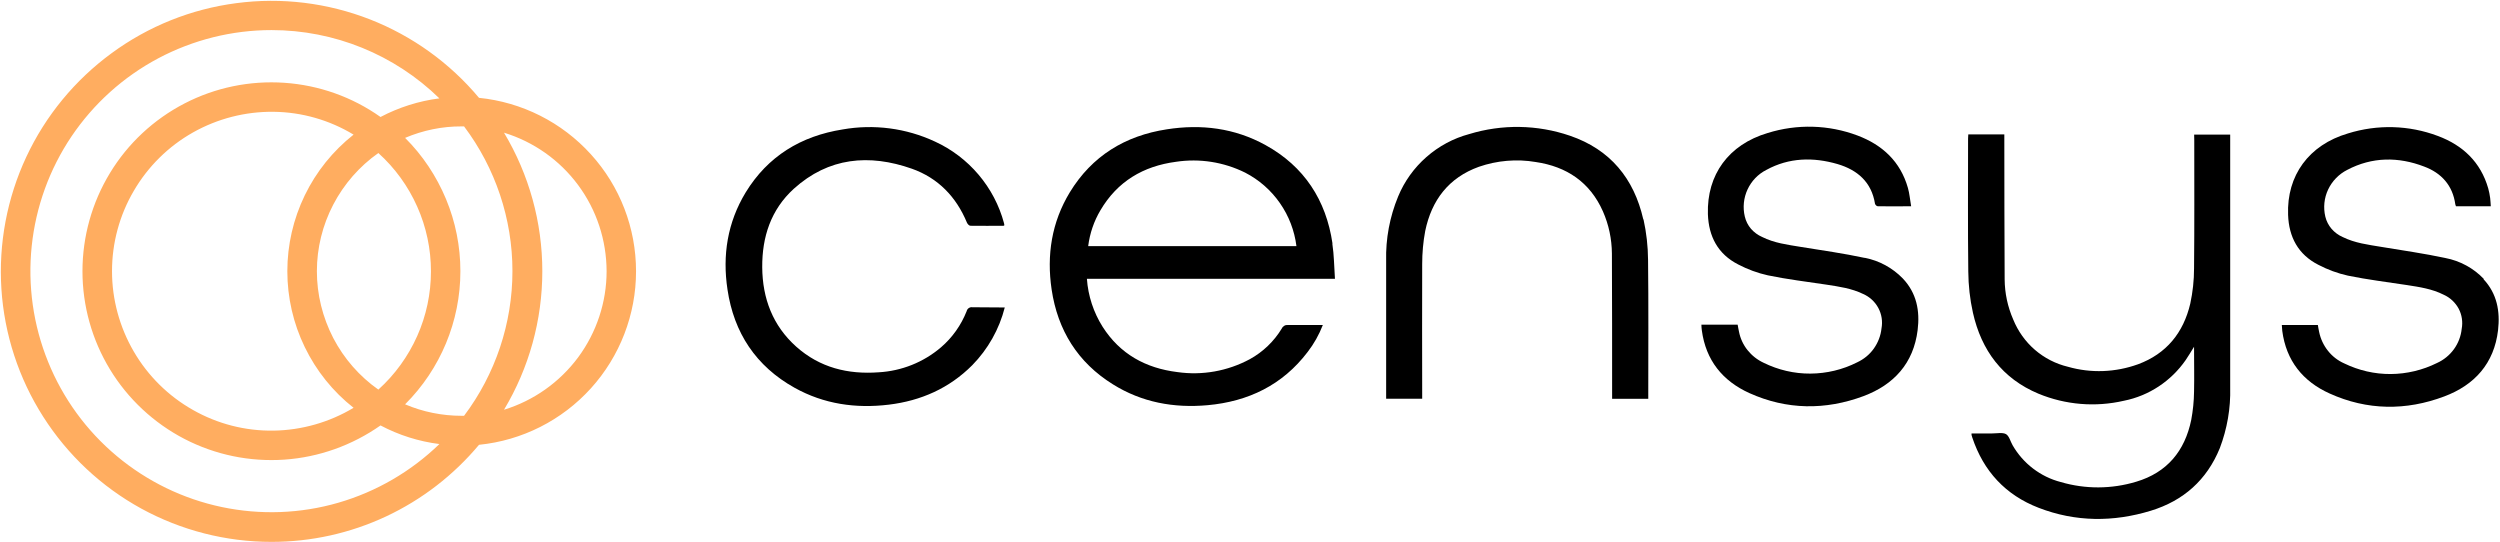
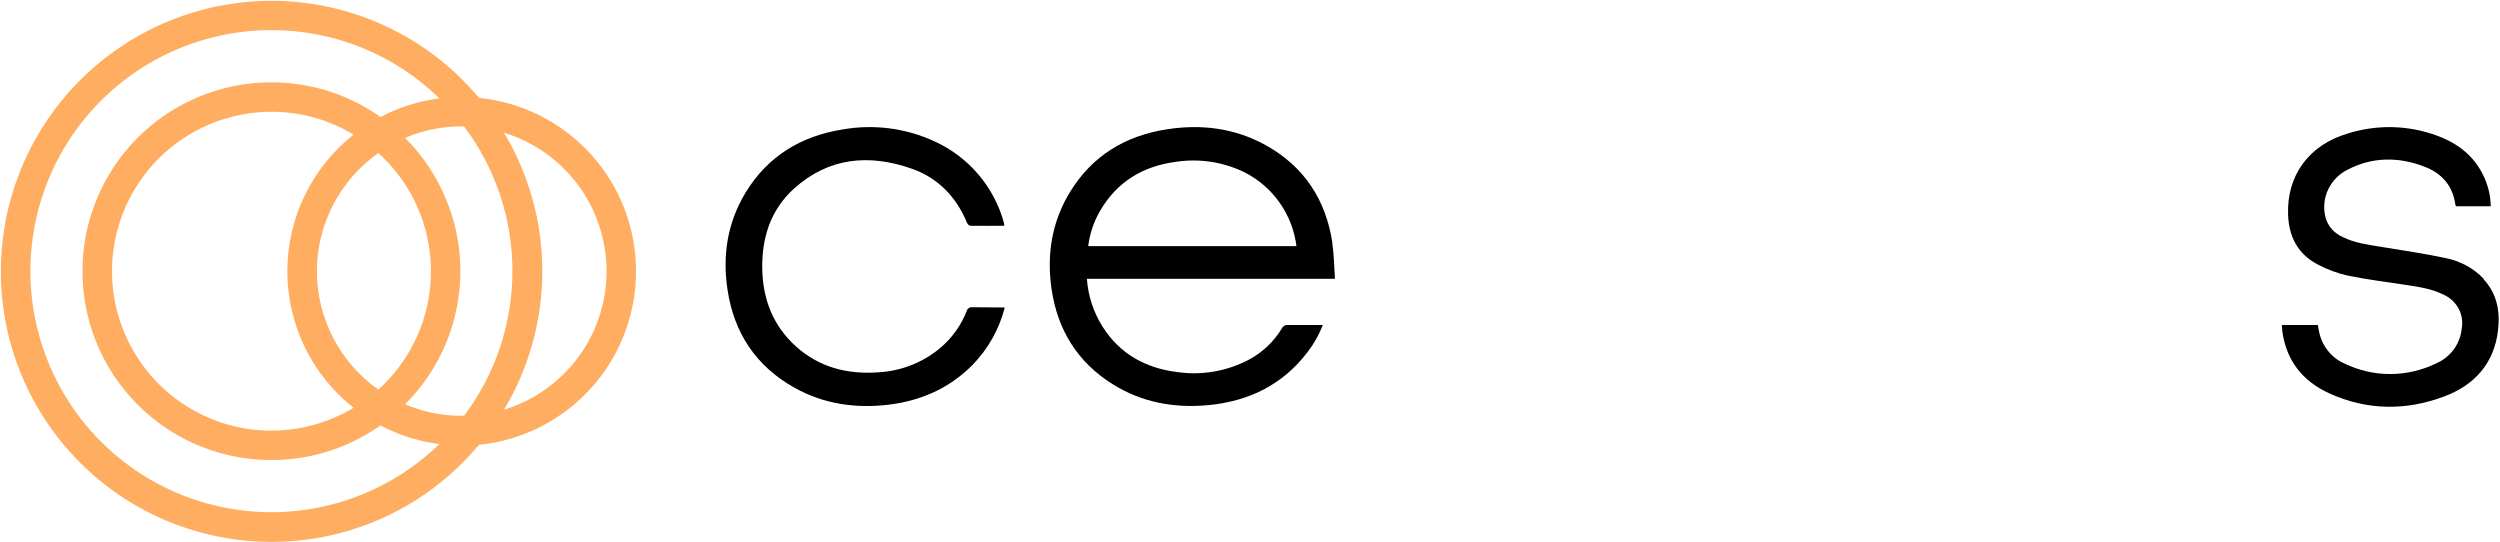
<svg xmlns="http://www.w3.org/2000/svg" version="1.1" id="Layer_1" x="0px" y="0px" viewBox="0 0 2310 501" style="enable-background:new 0 0 2310 501;" xml:space="preserve">
  <style type="text/css">
	.st0{fill:#FFAD60;}
</style>
  <g>
    <path class="st0" d="M250.9,27.8c57.9,0,113.6,22.6,155.1,63.1c-19,2.4-37.5,8.3-54.4,17.2c-26.1-18.5-56.8-29.4-88.8-31.6   s-63.9,4.4-92.3,19.1c-28.4,14.7-52.3,36.9-68.9,64.3c-16.6,27.3-25.4,58.7-25.4,90.7c0,32,8.8,63.4,25.4,90.7   c16.6,27.3,40.5,49.6,68.9,64.3c28.4,14.7,60.3,21.3,92.3,19.1c31.9-2.2,62.6-13.2,88.8-31.6c17,9,35.4,14.8,54.4,17.2   c-26.2,25.4-58.2,44-93.3,54.2s-72.1,11.5-107.8,4c-35.7-7.5-69-23.7-97-47.1c-28-23.4-49.8-53.3-63.5-87.2   c-13.7-33.8-18.9-70.5-15.1-106.8c3.8-36.3,16.4-71.1,36.8-101.4C86.5,95.8,114,71,146.2,53.9S214.4,27.8,250.9,27.8z M560.5,250.6   c0,28.7-9.3,56.6-26.3,79.6c-17.1,23-41.1,40-68.5,48.4c23.2-38.7,35.4-82.9,35.4-128s-12.2-89.3-35.4-128   c27.4,8.4,51.4,25.3,68.5,48.4S560.4,221.9,560.5,250.6z M425.4,250.6c0-22.9-4.5-45.6-13.3-66.7c-8.8-21.1-21.6-40.4-37.8-56.5   c16.5-7,34.3-10.7,52.2-10.6c0.8,0,1.5,0,2.3,0c29,38.5,44.7,85.5,44.7,133.7s-15.7,95.2-44.7,133.7c-0.8,0-1.5,0-2.3,0   c-18,0-35.7-3.6-52.2-10.6C407,341,425.4,296.8,425.4,250.6z M326.7,376.8c-22.3,13.4-47.9,20.7-73.9,21.1   c-26.1,0.4-51.8-6.2-74.5-19.1c-22.7-12.8-41.6-31.5-54.7-54c-13.1-22.5-20.1-48.1-20.1-74.2c0-26.1,6.9-51.7,20.1-74.2   c13.1-22.5,32-41.2,54.7-54c22.7-12.8,48.4-19.4,74.5-19.1c26.1,0.3,51.6,7.6,73.9,21.1c-19.1,15.1-34.5,34.2-45.1,56.1   c-10.6,21.9-16.1,45.8-16.1,70.1s5.5,48.3,16.1,70.1C292.2,342.6,307.6,361.8,326.7,376.8z M292.8,250.6c0-21.4,5.2-42.5,15.1-61.5   c9.9-19,24.2-35.4,41.7-47.7c15.3,13.8,27.5,30.6,35.9,49.5c8.4,18.8,12.7,39.2,12.7,59.8c0,20.6-4.3,41-12.7,59.8   c-8.4,18.8-20.6,35.7-35.9,49.5c-17.5-12.3-31.8-28.7-41.7-47.7C298,293.1,292.8,272,292.8,250.6z M250.9,500.7   c36.6,0,72.7-8,105.8-23.5c33.1-15.5,62.4-38.1,85.9-66.2c39.8-4,76.6-22.6,103.4-52.2s41.7-68.2,41.7-108.1   c0-40-14.8-78.5-41.7-108.1c-26.8-29.6-63.7-48.2-103.4-52.2c-27-32.3-61.7-57.2-100.8-72.5c-39.2-15.3-81.6-20.5-123.3-15   c-41.7,5.4-81.4,21.3-115.3,46.2c-33.9,24.8-61.1,57.8-78.9,95.9c-17.8,38.1-25.7,80.1-23,122s16,82.6,38.6,118   c22.6,35.5,53.8,64.7,90.6,84.9C167.4,490.1,208.8,500.7,250.9,500.7z" />
    <g>
-       <path d="M2027.5,129.7c0,39.4,0.2,78.9-0.2,118.3c0,11-1.2,21.9-3.5,32.6c-6.3,26.8-22,46.3-48.3,56c-20.8,7.5-43.4,8.4-64.7,2.3    c-11.3-2.7-21.8-8.1-30.6-15.7c-8.8-7.6-15.6-17.2-20-28c-5.1-11.7-7.8-24.2-7.9-37c-0.3-42.9-0.2-85.9-0.3-128.8v-5.2h-33.3    c0,1.4-0.2,2.6-0.2,3.8c0,41-0.3,82,0.2,122.9c0.1,12.8,1.5,25.6,4.3,38.1c7.8,34.7,27.1,60.8,60.6,74.8    c25,10.3,52.5,12.6,78.9,6.5c23.1-4.6,43.5-18.1,57-37.5c2.6-3.7,4.8-7.6,7.8-12.4c0,14.6,0.3,28.1,0,41.5    c-0.1,8.8-1,17.5-2.6,26.1c-5.9,28.7-22.3,48.6-50.8,57.1c-22.8,6.9-47,7-69.8,0.3c-9.3-2.4-18-6.7-25.6-12.5    c-7.6-5.8-14-13.1-18.8-21.4c-2.1-3.6-3.2-8.7-6.2-10.4c-3.1-1.7-8.4-0.6-12.8-0.6h-19c0,0.5,0,0.9,0,1.4c0.2,0.8,0.4,1.6,0.7,2.4    c10.4,31.1,30.7,53.1,61.3,64.9c34.1,13.2,69.1,13.3,103.7,2.7c30.1-9.2,51.7-28.4,63.7-57.8c6.8-17.9,10.1-36.9,9.6-56V124.4    h-33.3L2027.5,129.7z" />
      <path d="M1005.5,227.3c1.5-11.7,5.3-22.9,11.3-33c15.7-26.7,39.6-40.8,69.8-44.8c21.8-3.3,44.1,0.2,63.9,10    c12.8,6.6,23.8,16.2,32.1,28.1s13.5,25.5,15.3,39.8H1005.5z M1231.2,224.9c-5.9-40-26.1-71.1-61.8-90.8    c-28.6-15.8-59.4-19.6-91.3-14.6c-38.5,5.9-69.1,24.6-89.6,58.2c-16.8,27.7-21.5,58-16.8,89.8c5.6,37.6,24.1,67.4,56.6,87.6    c26.7,16.7,56.3,22.1,87.5,19.3c37.6-3.4,69.2-18.6,92.4-49.1c5.9-7.6,10.6-16,14.1-25c-11.1,0-21.7,0-32.3,0    c-1.2-0.1-2.3,0.1-3.3,0.7c-1,0.6-1.8,1.4-2.3,2.5c-7.2,11.9-17.4,21.7-29.6,28.4c-20.5,11-43.9,15.2-66.9,11.9    c-29.2-3.6-53-16.6-69.1-41.9c-8.4-13.3-13.4-28.6-14.5-44.3h229.2c-0.8-11.3-0.8-21.9-2.4-32.3" />
-       <path d="M1723,238.3c-19.6-4.2-39.5-7-59.3-10.2c-12.1-2-24.3-3.5-35.6-9.2c-3.9-1.7-7.4-4.3-10.2-7.5c-2.8-3.3-4.7-7.1-5.7-11.3    c-2-8.4-1.1-17.2,2.5-25c3.6-7.8,9.7-14.2,17.4-18.1c21-11.5,43.4-11.9,65.8-5.4c18.3,5.4,31.4,16.6,34.6,36.7    c0.2,0.6,0.6,1.1,1,1.5s1,0.7,1.6,0.8c9.9,0.1,19.8,0,30.8,0c-1.1-6.2-1.5-11.9-3-17c-6.9-24.3-23.5-39.7-46.6-48.4    c-26.6-10-55.8-10.8-83-2.3c-36,10.7-56.3,38.5-55.2,74.9c0.7,20.7,9.2,37,28.1,46.6c8.6,4.5,17.8,7.9,27.3,10    c17.8,3.7,36.1,5.9,54.1,8.6c11.6,1.8,23.2,3.4,33.9,8.6c6,2.6,11,7.2,14.1,13c3.1,5.8,4.1,12.5,2.9,18.9    c-0.7,6.7-3.2,13.1-7.1,18.6c-3.9,5.5-9.2,9.8-15.4,12.7c-13.4,6.8-28.2,10.3-43.2,10.4c-15,0.1-29.8-3.4-43.2-10    c-5.8-2.7-10.9-6.7-14.9-11.7c-4-5-6.7-10.9-7.9-17.2c-0.5-2.1-0.8-4.3-1.2-6.3h-33.5c0,2,0.2,3.6,0.4,5.3    c3.7,27.6,19.2,46.7,43.9,57.9c34.6,15.6,70.3,15.9,105.5,2.8c28-10.5,46.2-30.3,50-61c2.2-17.8-0.9-34.2-13.7-47.7    c-9.5-9.8-21.8-16.5-35.2-19.1" />
      <path d="M2295.1,257.8c-9.5-10-22-16.8-35.6-19.4c-19.6-4.2-39.5-7-59.3-10.3c-12.1-2-24.3-3.5-35.6-9.1    c-3.9-1.7-7.4-4.3-10.2-7.5c-2.8-3.3-4.8-7.1-5.8-11.3c-2-8.4-1.1-17.3,2.6-25.1s9.9-14.2,17.6-18.1c23.1-12.2,47.4-12.2,71.1-3.1    c15.9,5.9,26.4,17.4,28.8,34.9c0.2,0.6,0.4,1.2,0.6,1.8h32.2c-0.2-2.8-0.3-5.3-0.6-7.7c-0.4-3-1-6-1.8-8.9    c-7-24.3-23.5-39.8-46.6-48.4c-26.6-10-55.8-10.8-83-2.3c-36.1,10.6-56.7,38.9-55.3,75.2c0.7,20.5,9.3,36.7,28,46.2    c8.6,4.5,17.8,7.9,27.3,10c18,3.7,36.3,5.9,54.5,8.7c11.6,1.8,23.2,3.5,33.9,8.9c5.9,2.6,10.8,7.2,13.9,12.9    c3,5.7,4,12.3,2.8,18.7c-0.7,6.8-3.2,13.3-7.2,18.8c-4,5.5-9.4,9.9-15.6,12.7c-13.3,6.6-27.9,10.1-42.8,10.2    c-14.9,0.1-29.5-3.3-42.9-9.8c-5.9-2.6-11.1-6.6-15.1-11.7c-4-5-6.8-11-8.1-17.3c-0.5-2.1-0.8-4.3-1.2-6.5h-33.3    c0.2,2.1,0.2,3.7,0.4,5.4c3.6,27.6,19.1,46.8,43.8,57.9c34.7,15.7,70.6,16,105.9,2.7c28-10.5,46.1-30.5,49.7-61.2    c2-17.4-0.9-33.7-13.4-47.1" />
      <path d="M898.4,283.9c-1.1-0.2-2.3,0.1-3.3,0.8c-1,0.7-1.6,1.6-1.9,2.8c-5.1,12.9-13.2,24.4-23.7,33.4    c-16.1,13.8-36.4,21.9-57.6,23.1c-28.4,2.1-54.5-4.3-76.2-23.7c-21.7-19.4-31.2-44.6-31.4-73.3c-0.2-28.1,8-53.3,29.2-72.6    c32.1-29,69.6-32.4,109.1-18.5c24.2,8.6,40.9,25.9,50.8,49.7c0.5,1.3,2.1,3,3.2,3c10.4,0.2,20.7,0,31.2,0c0-0.5,0.2-0.6,0.2-0.8    c-0.1-0.5-0.2-1.1-0.3-1.6c-4.4-16.5-12.5-31.8-23.5-44.8c-11-13-24.8-23.5-40.3-30.6c-26.6-12.4-56.4-16.3-85.3-11.2    c-38.5,6.1-69.1,24.7-89.6,58.2c-16.8,27.7-21.6,58-16.8,89.7c5.9,40,26.3,70.9,62,90.8c27.1,15.1,56.5,19.3,87.1,15.6    c29.6-3.6,55.8-15.1,77.1-36.5c14.5-14.8,24.9-33.2,30-53.3C918.1,284,908.3,284,898.4,283.9" />
-       <path d="M1518.4,202.7c-8.6-37.8-30.6-64.6-67.8-77.3c-30.1-10.3-62.7-10.8-93.1-1.5c-14.6,3.9-28.1,11.2-39.5,21.2    c-11.4,10-20.3,22.4-26.1,36.4c-7.8,18.9-11.6,39.1-11.1,59.5c0,41.3,0,82.5,0,123.8v3.6h33.3v-5.1c0-39.7-0.2-79.5,0-119.2    c0-10.3,0.9-20.6,2.8-30.7c5.9-28.4,21.6-49.2,49.6-59.3c16.8-5.8,34.9-7.4,52.5-4.4c28.6,4.2,50.1,18.6,62.1,45.6    c5.4,12.3,8.2,25.5,8.3,39c0.2,43.1,0.2,86.1,0.2,129.2c0,1.6,0,3.3,0,5h33.4V365c0-41.7,0.3-83.3-0.2-125    c-0.1-12.5-1.5-25-4.2-37.3" />
    </g>
  </g>
</svg>